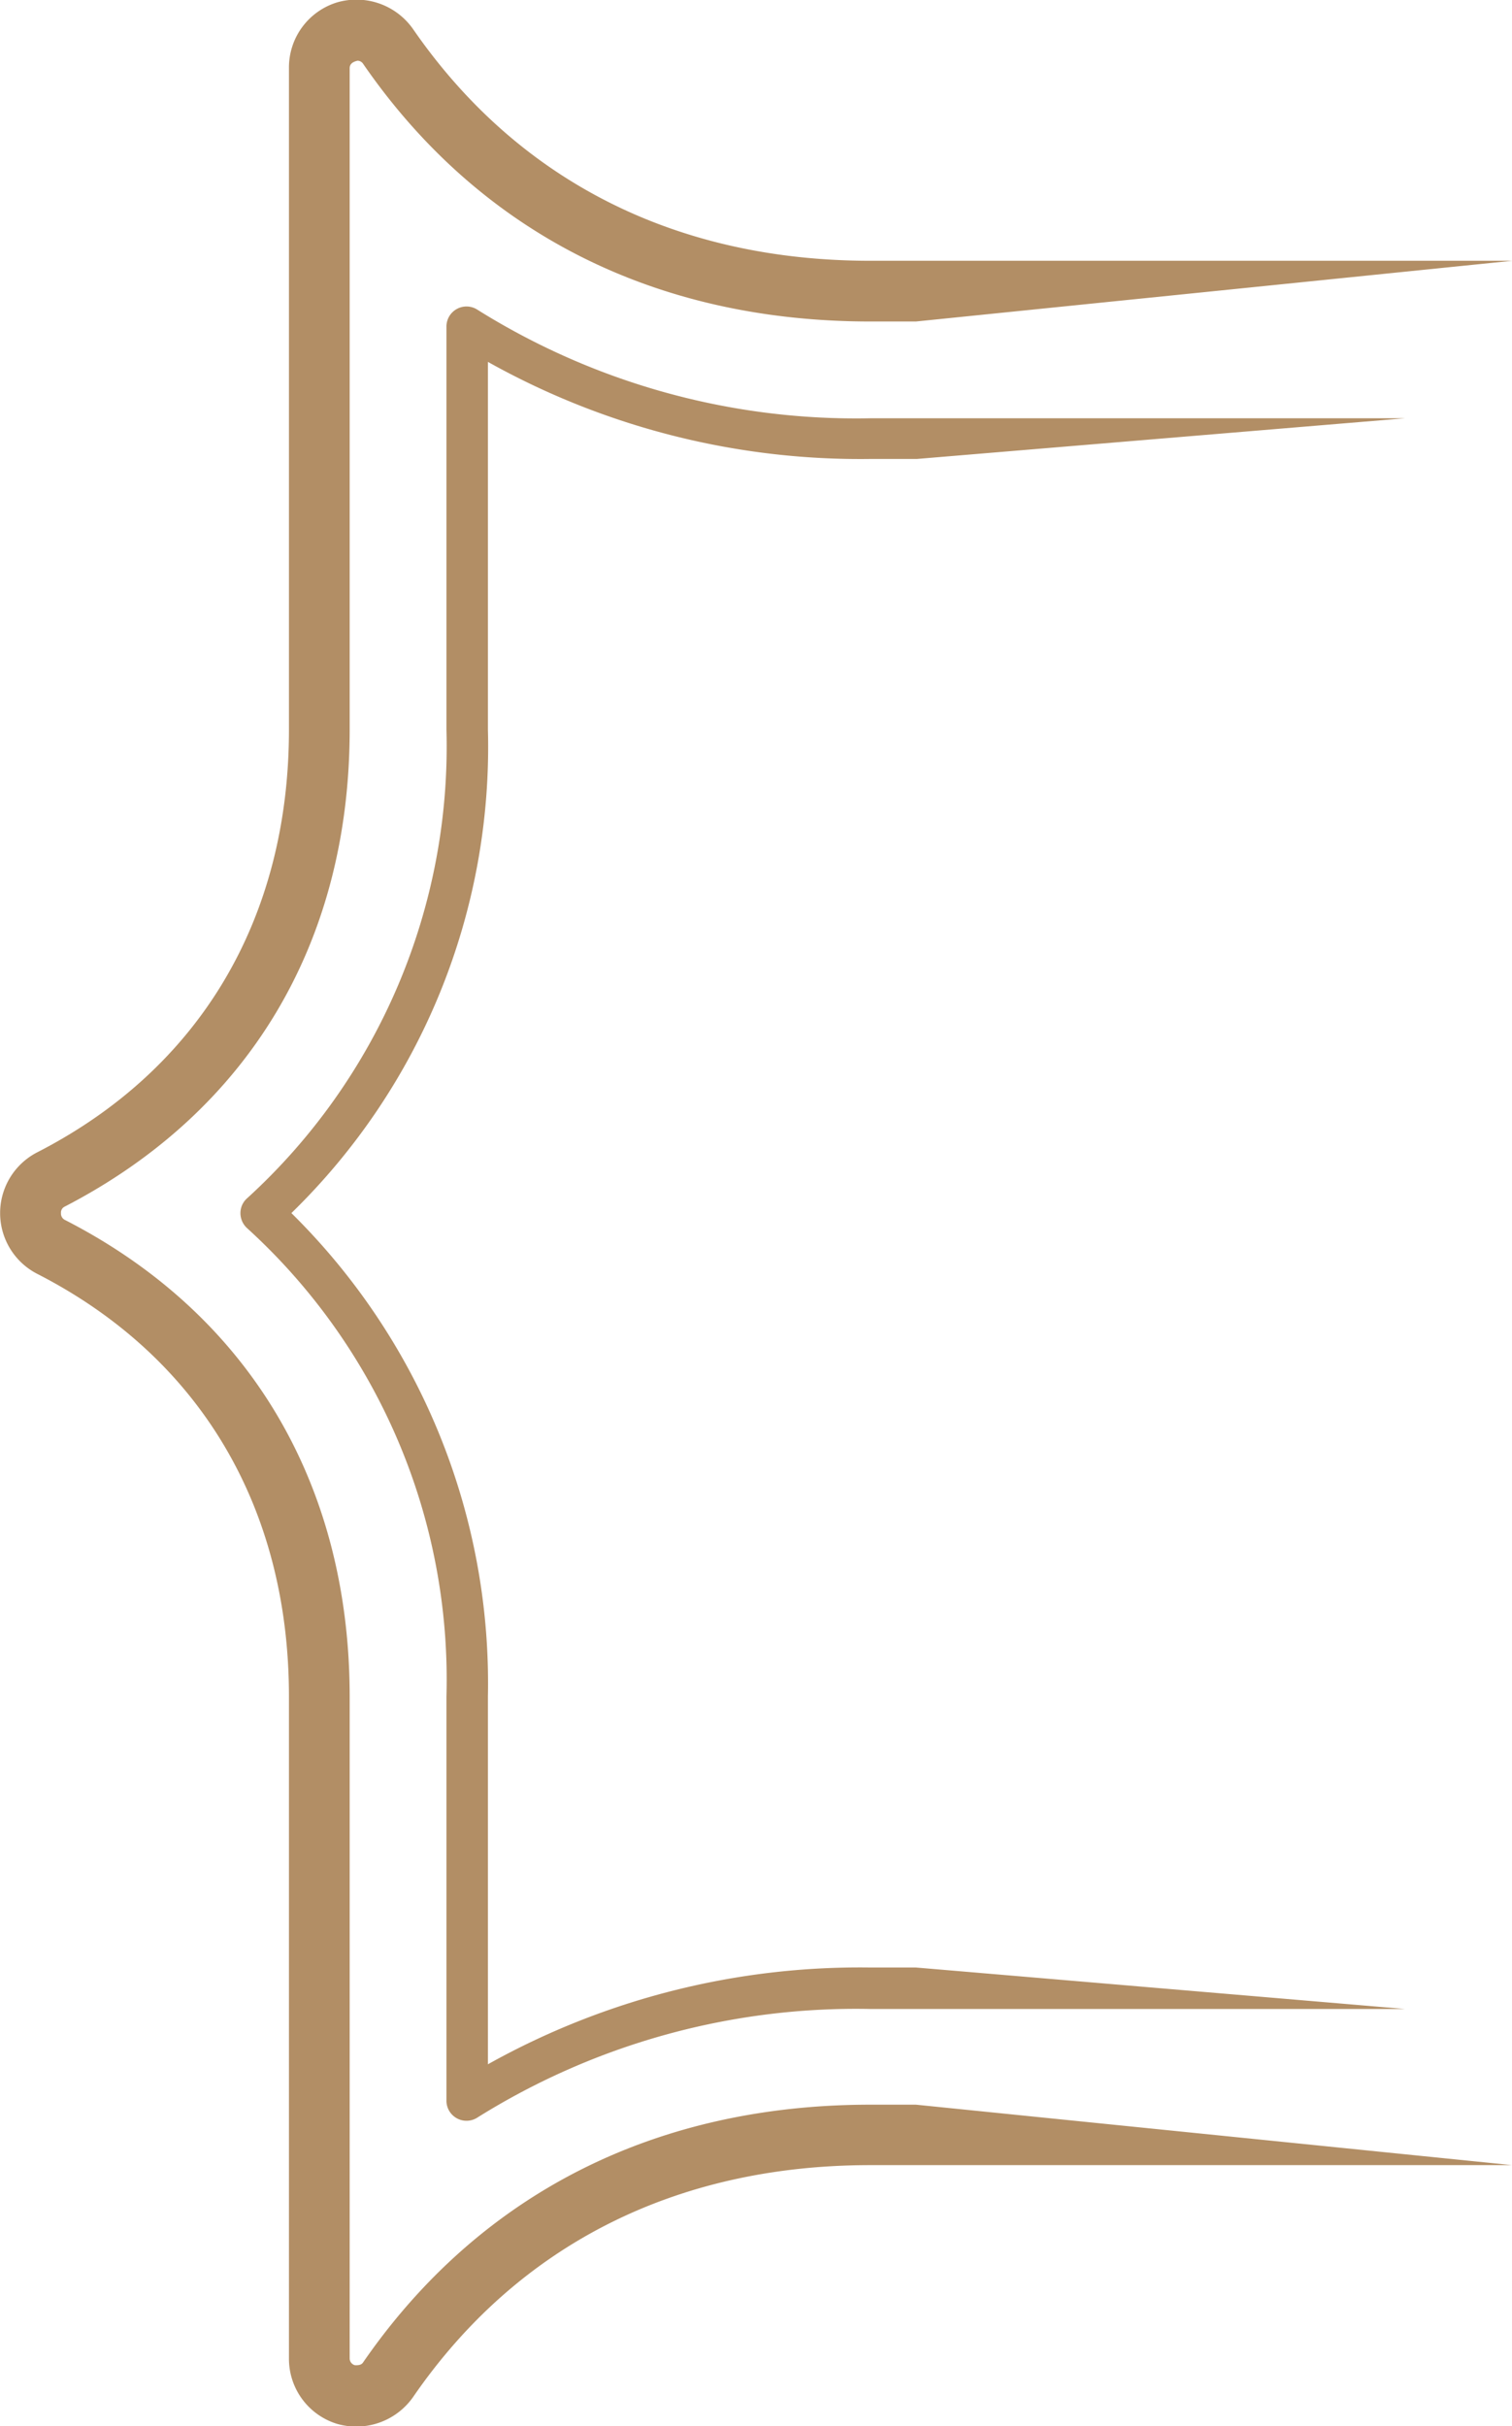
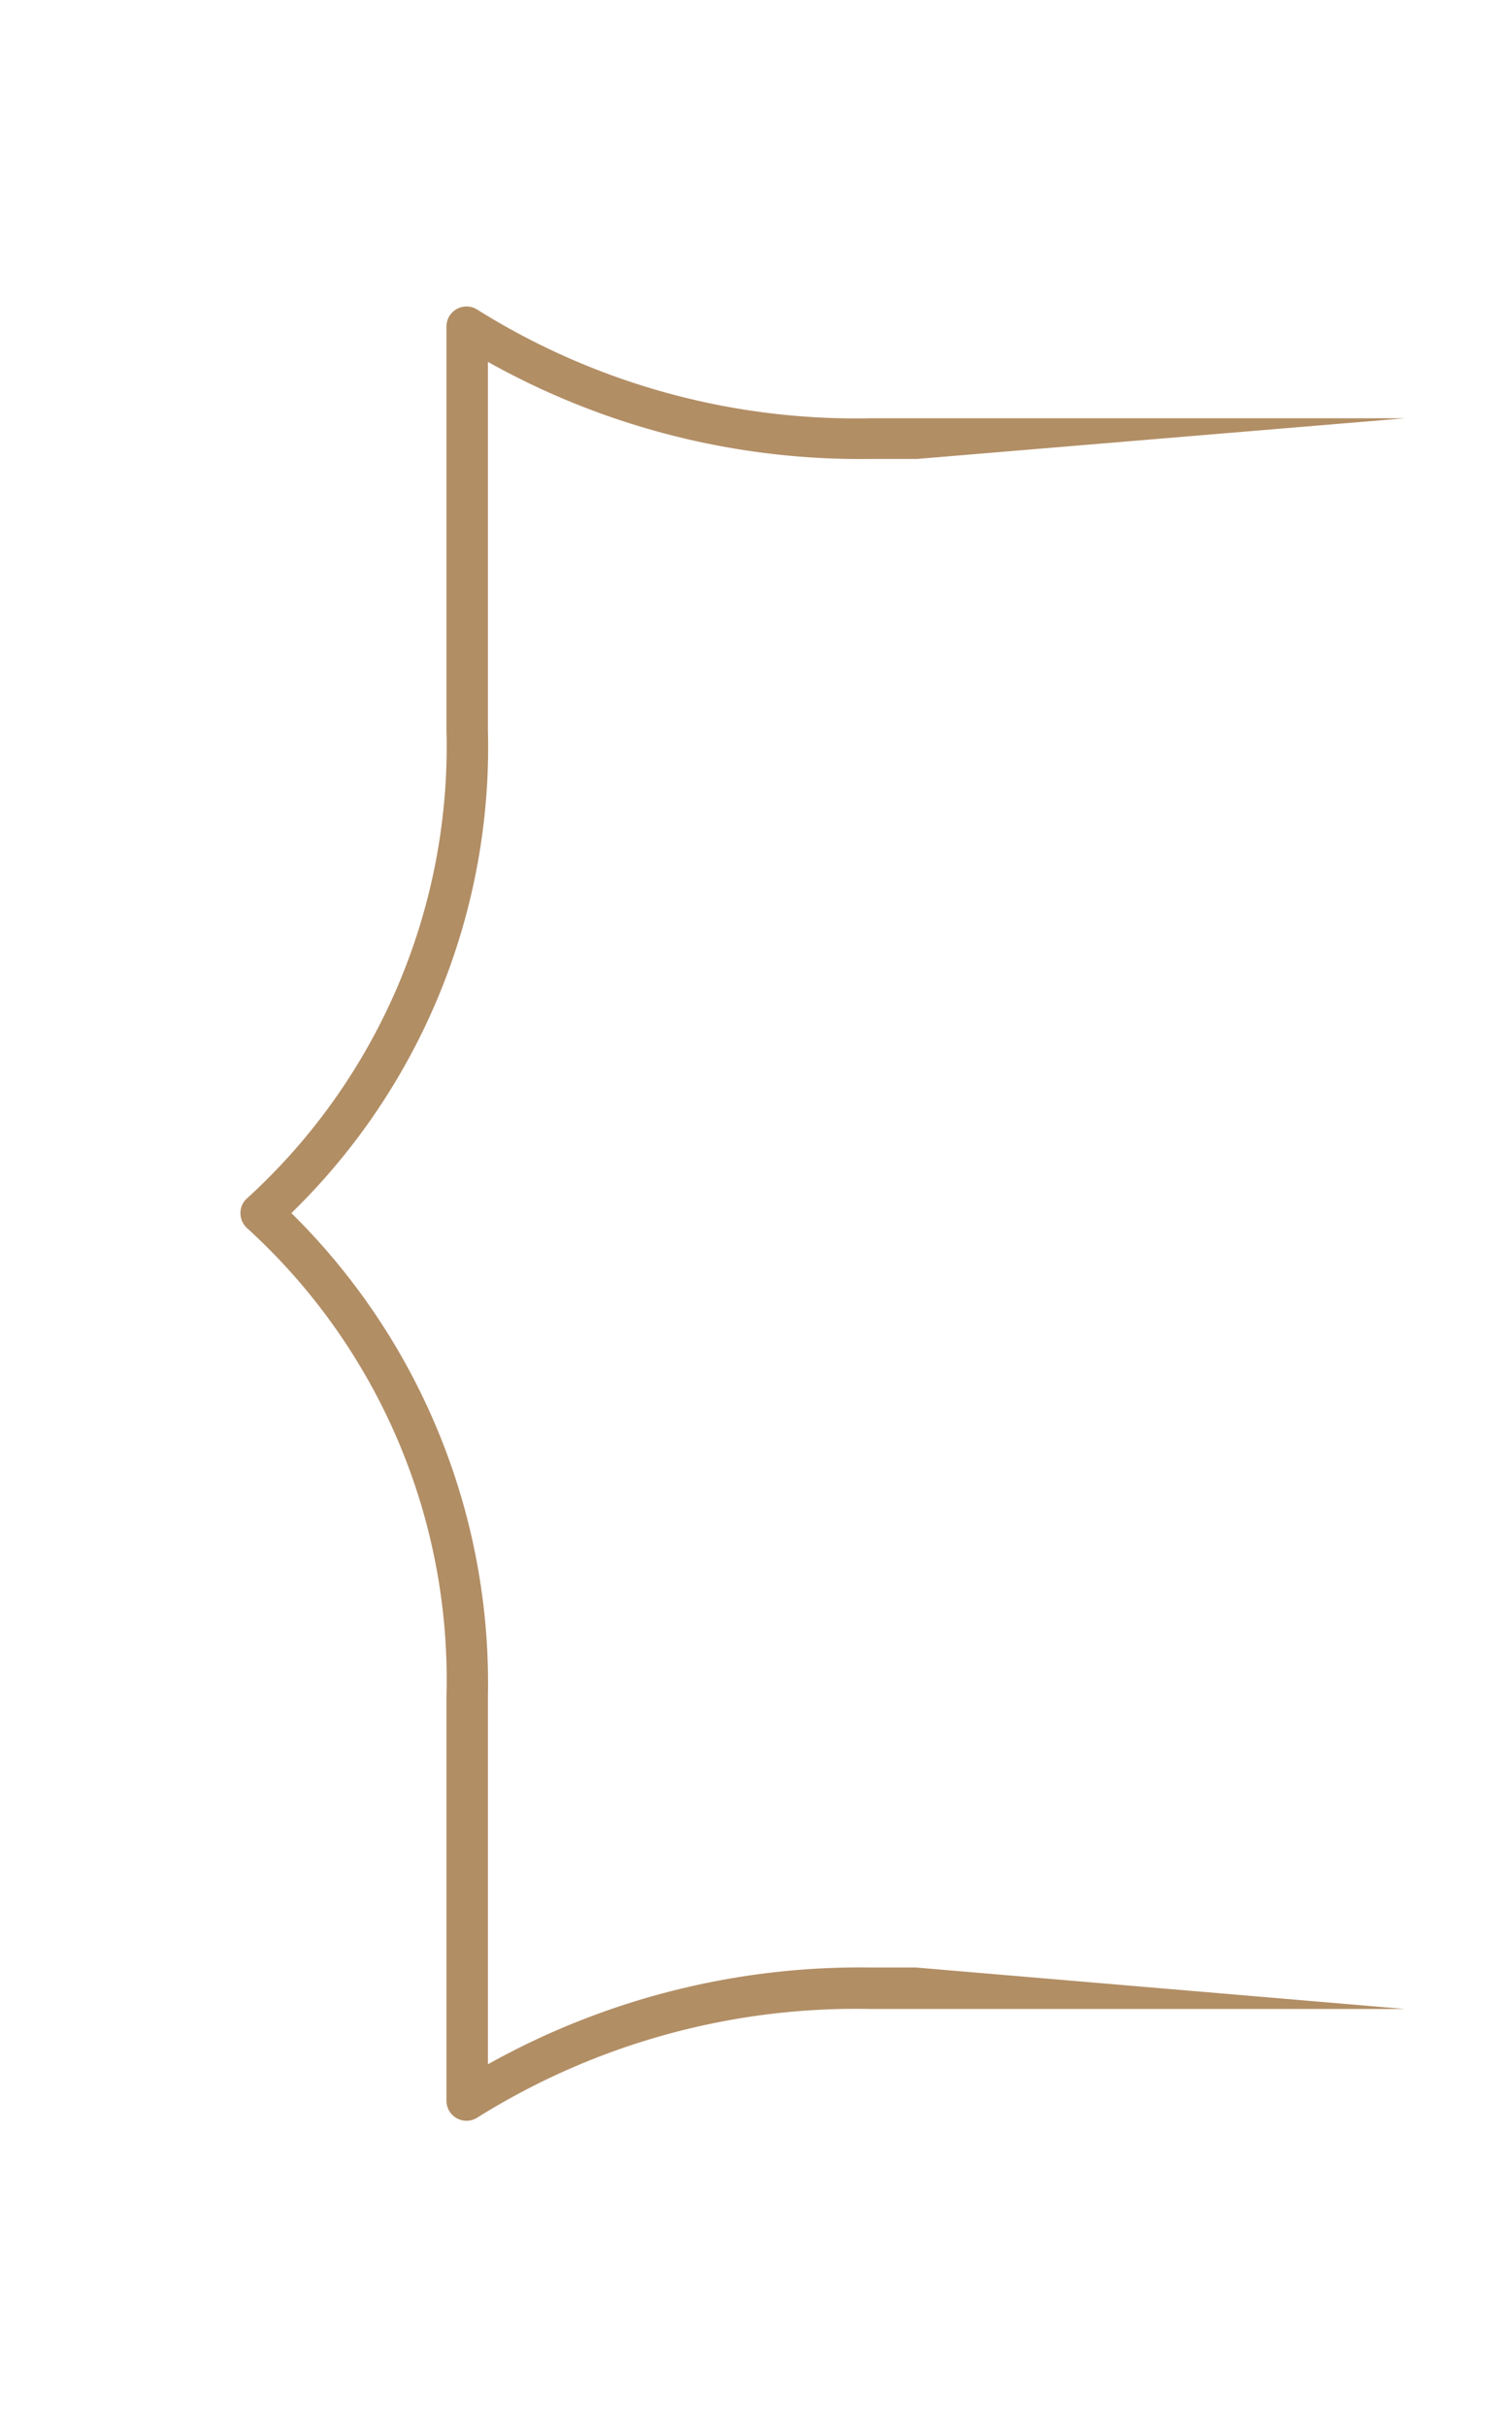
<svg xmlns="http://www.w3.org/2000/svg" id="Layer_1" data-name="Layer 1" viewBox="0 0 55.78 89.5">
  <defs>
    <style>.cls-1{fill:#b28e65;}</style>
  </defs>
  <path class="cls-1" d="M33.79,72.58H32.11A28.12,28.12,0,0,0,18,76.15V62.59a24.36,24.36,0,0,0-7.25-17.84A24,24,0,0,0,18,26.91V13.35a28.12,28.12,0,0,0,14.15,3.58h1.68l18-1.5H32.11a26.32,26.32,0,0,1-14.49-4,.74.74,0,0,0-1.15.63V26.91A22.55,22.55,0,0,1,9.12,44.2a.73.73,0,0,0-.25.55.75.75,0,0,0,.25.56,22.51,22.51,0,0,1,7.35,17.28V77.48a.74.74,0,0,0,1.15.63,26.32,26.32,0,0,1,14.49-4H51.83Z" />
-   <path class="cls-1" d="M33.79,77.64H32.11c-7.95,0-14.42,3.29-18.71,9.5-.05.08-.13.12-.31.11A.26.26,0,0,1,12.9,87V62.59C12.9,54.72,9.17,48.47,2.39,45a.26.26,0,0,1-.14-.25.24.24,0,0,1,.14-.24C9.17,41,12.9,34.79,12.9,26.91V2.52c0-.13.07-.23.29-.28a.25.25,0,0,1,.21.12c4.29,6.22,10.76,9.5,18.71,9.5h1.68l22-2.24H32.11c-7.18,0-13-2.95-16.86-8.53a2.55,2.55,0,0,0-2.82-1,2.51,2.51,0,0,0-1.77,2.41V26.91c0,7-3.3,12.53-9.29,15.6a2.52,2.52,0,0,0,0,4.48c6,3.07,9.29,8.61,9.29,15.6V87a2.51,2.51,0,0,0,1.76,2.41,2.56,2.56,0,0,0,2.83-1c3.85-5.59,9.68-8.54,16.86-8.54H55.78Z" />
</svg>